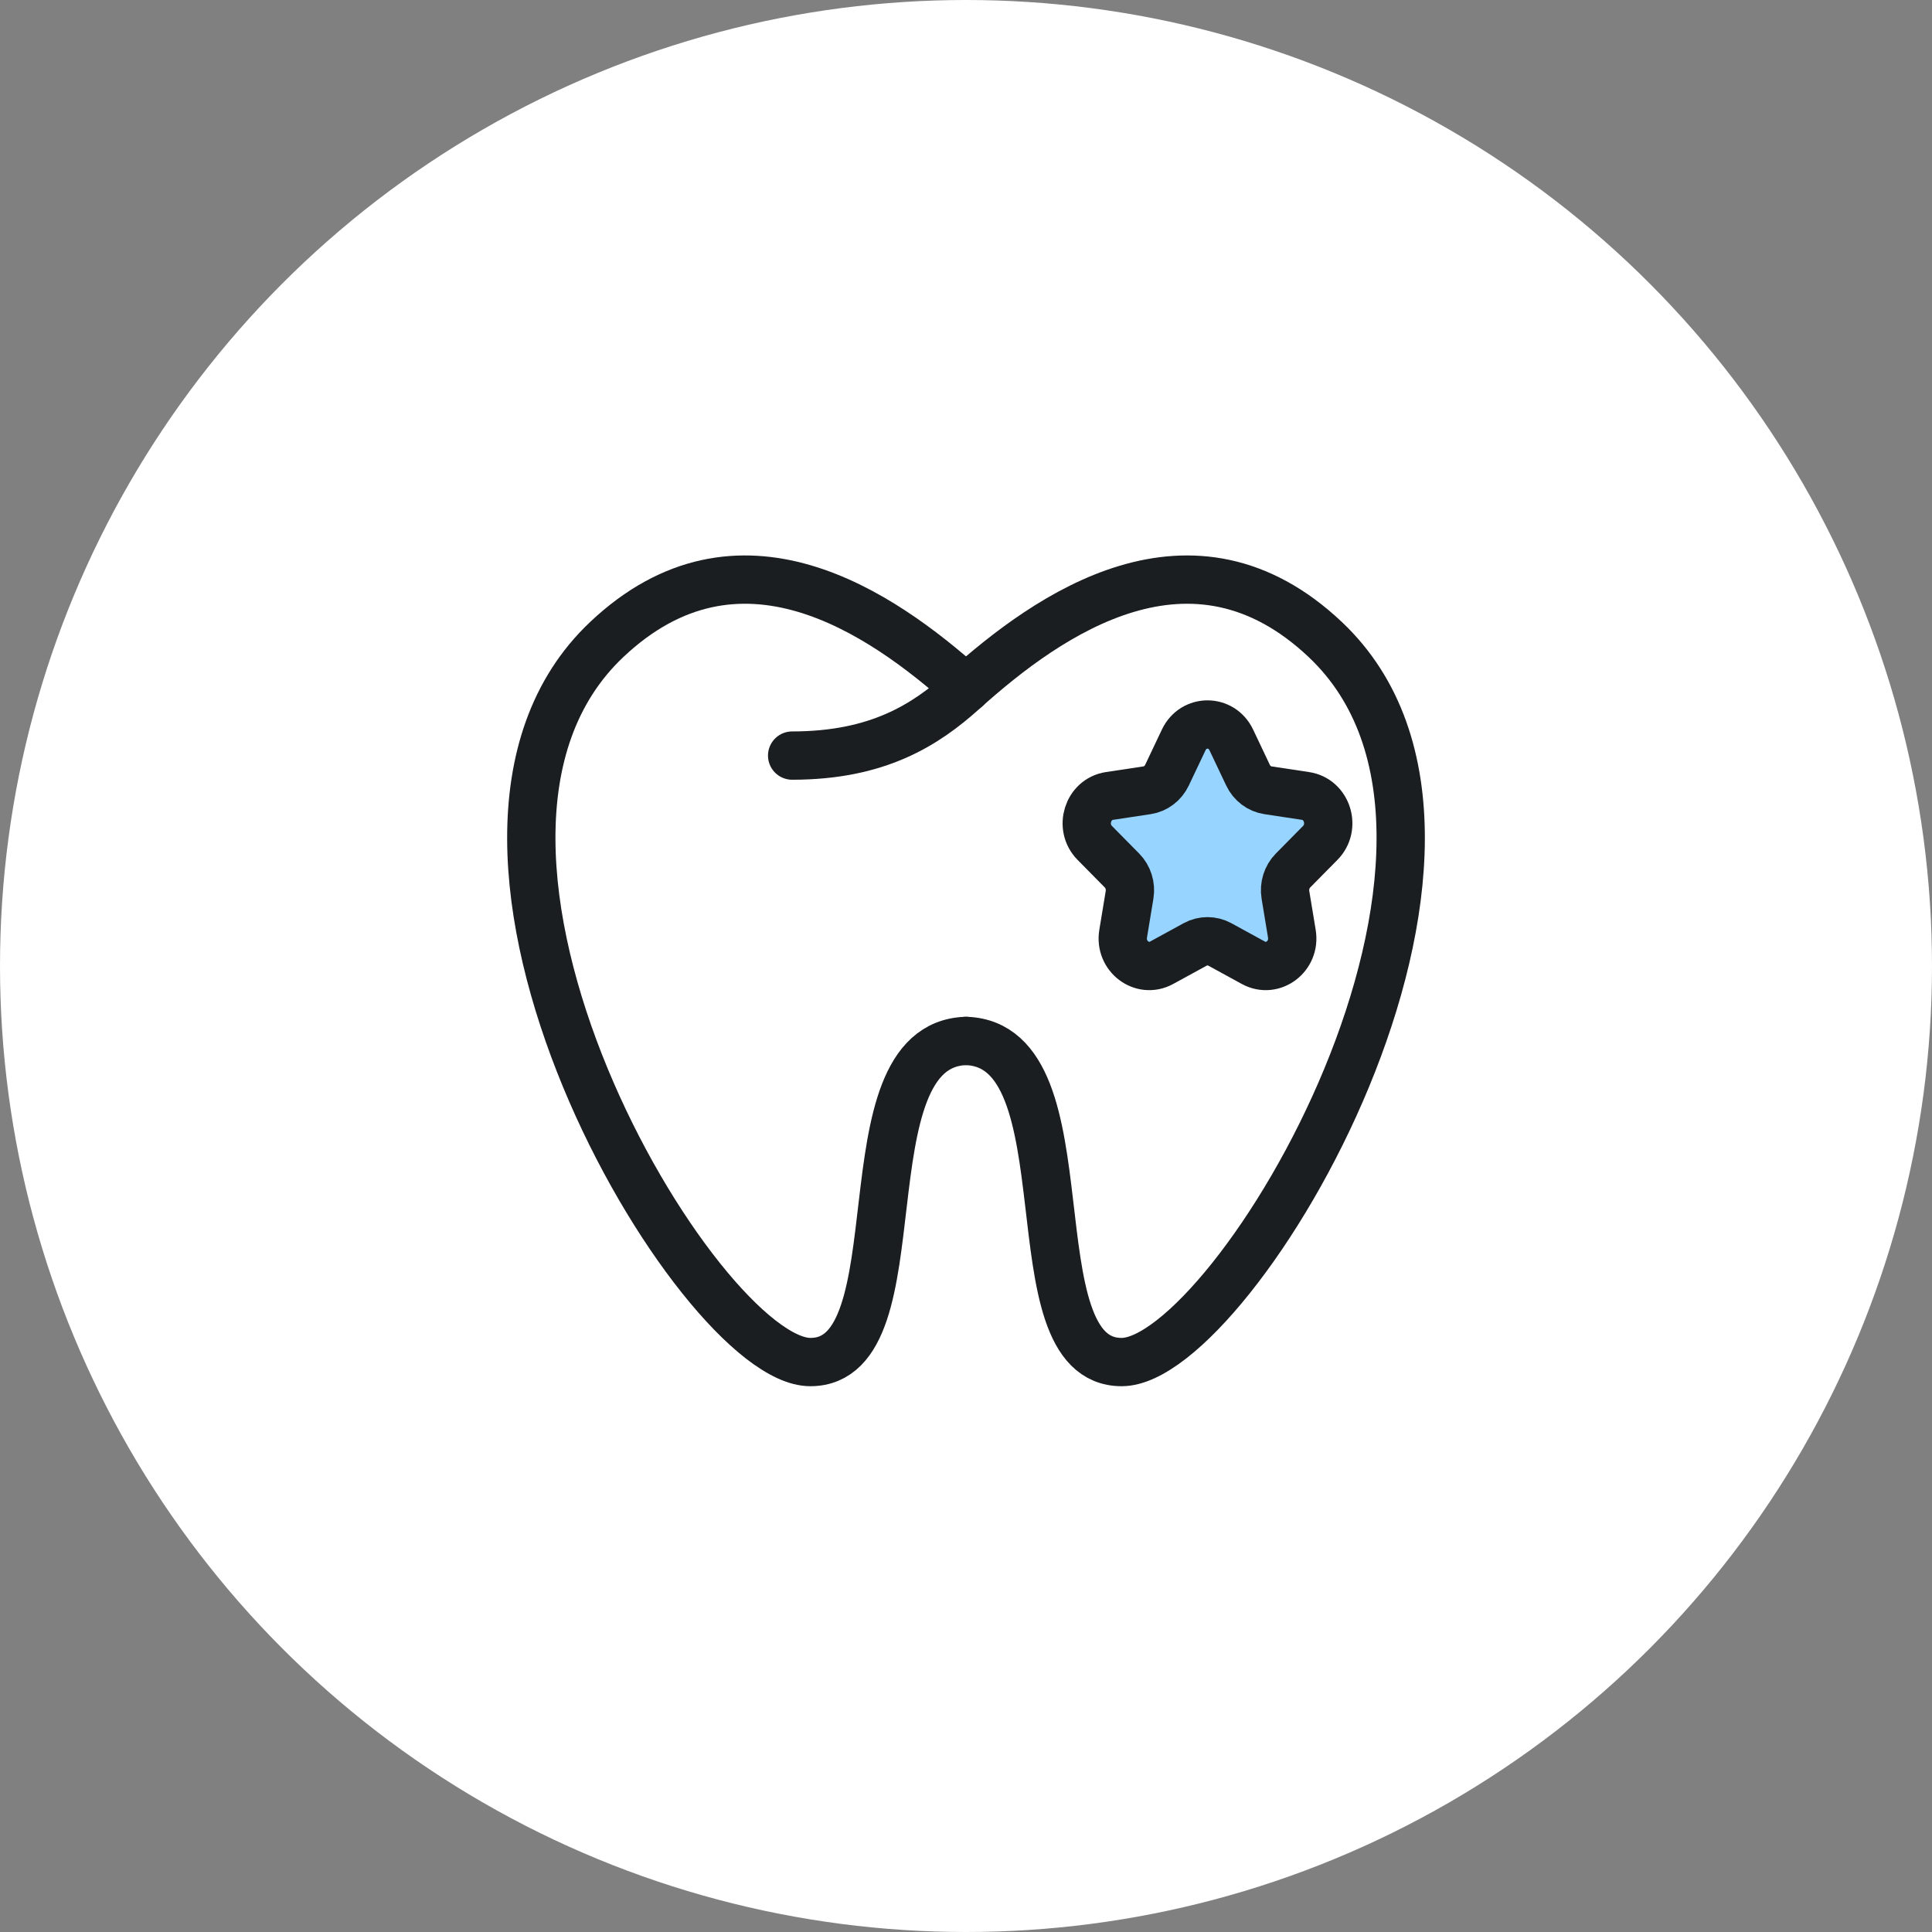
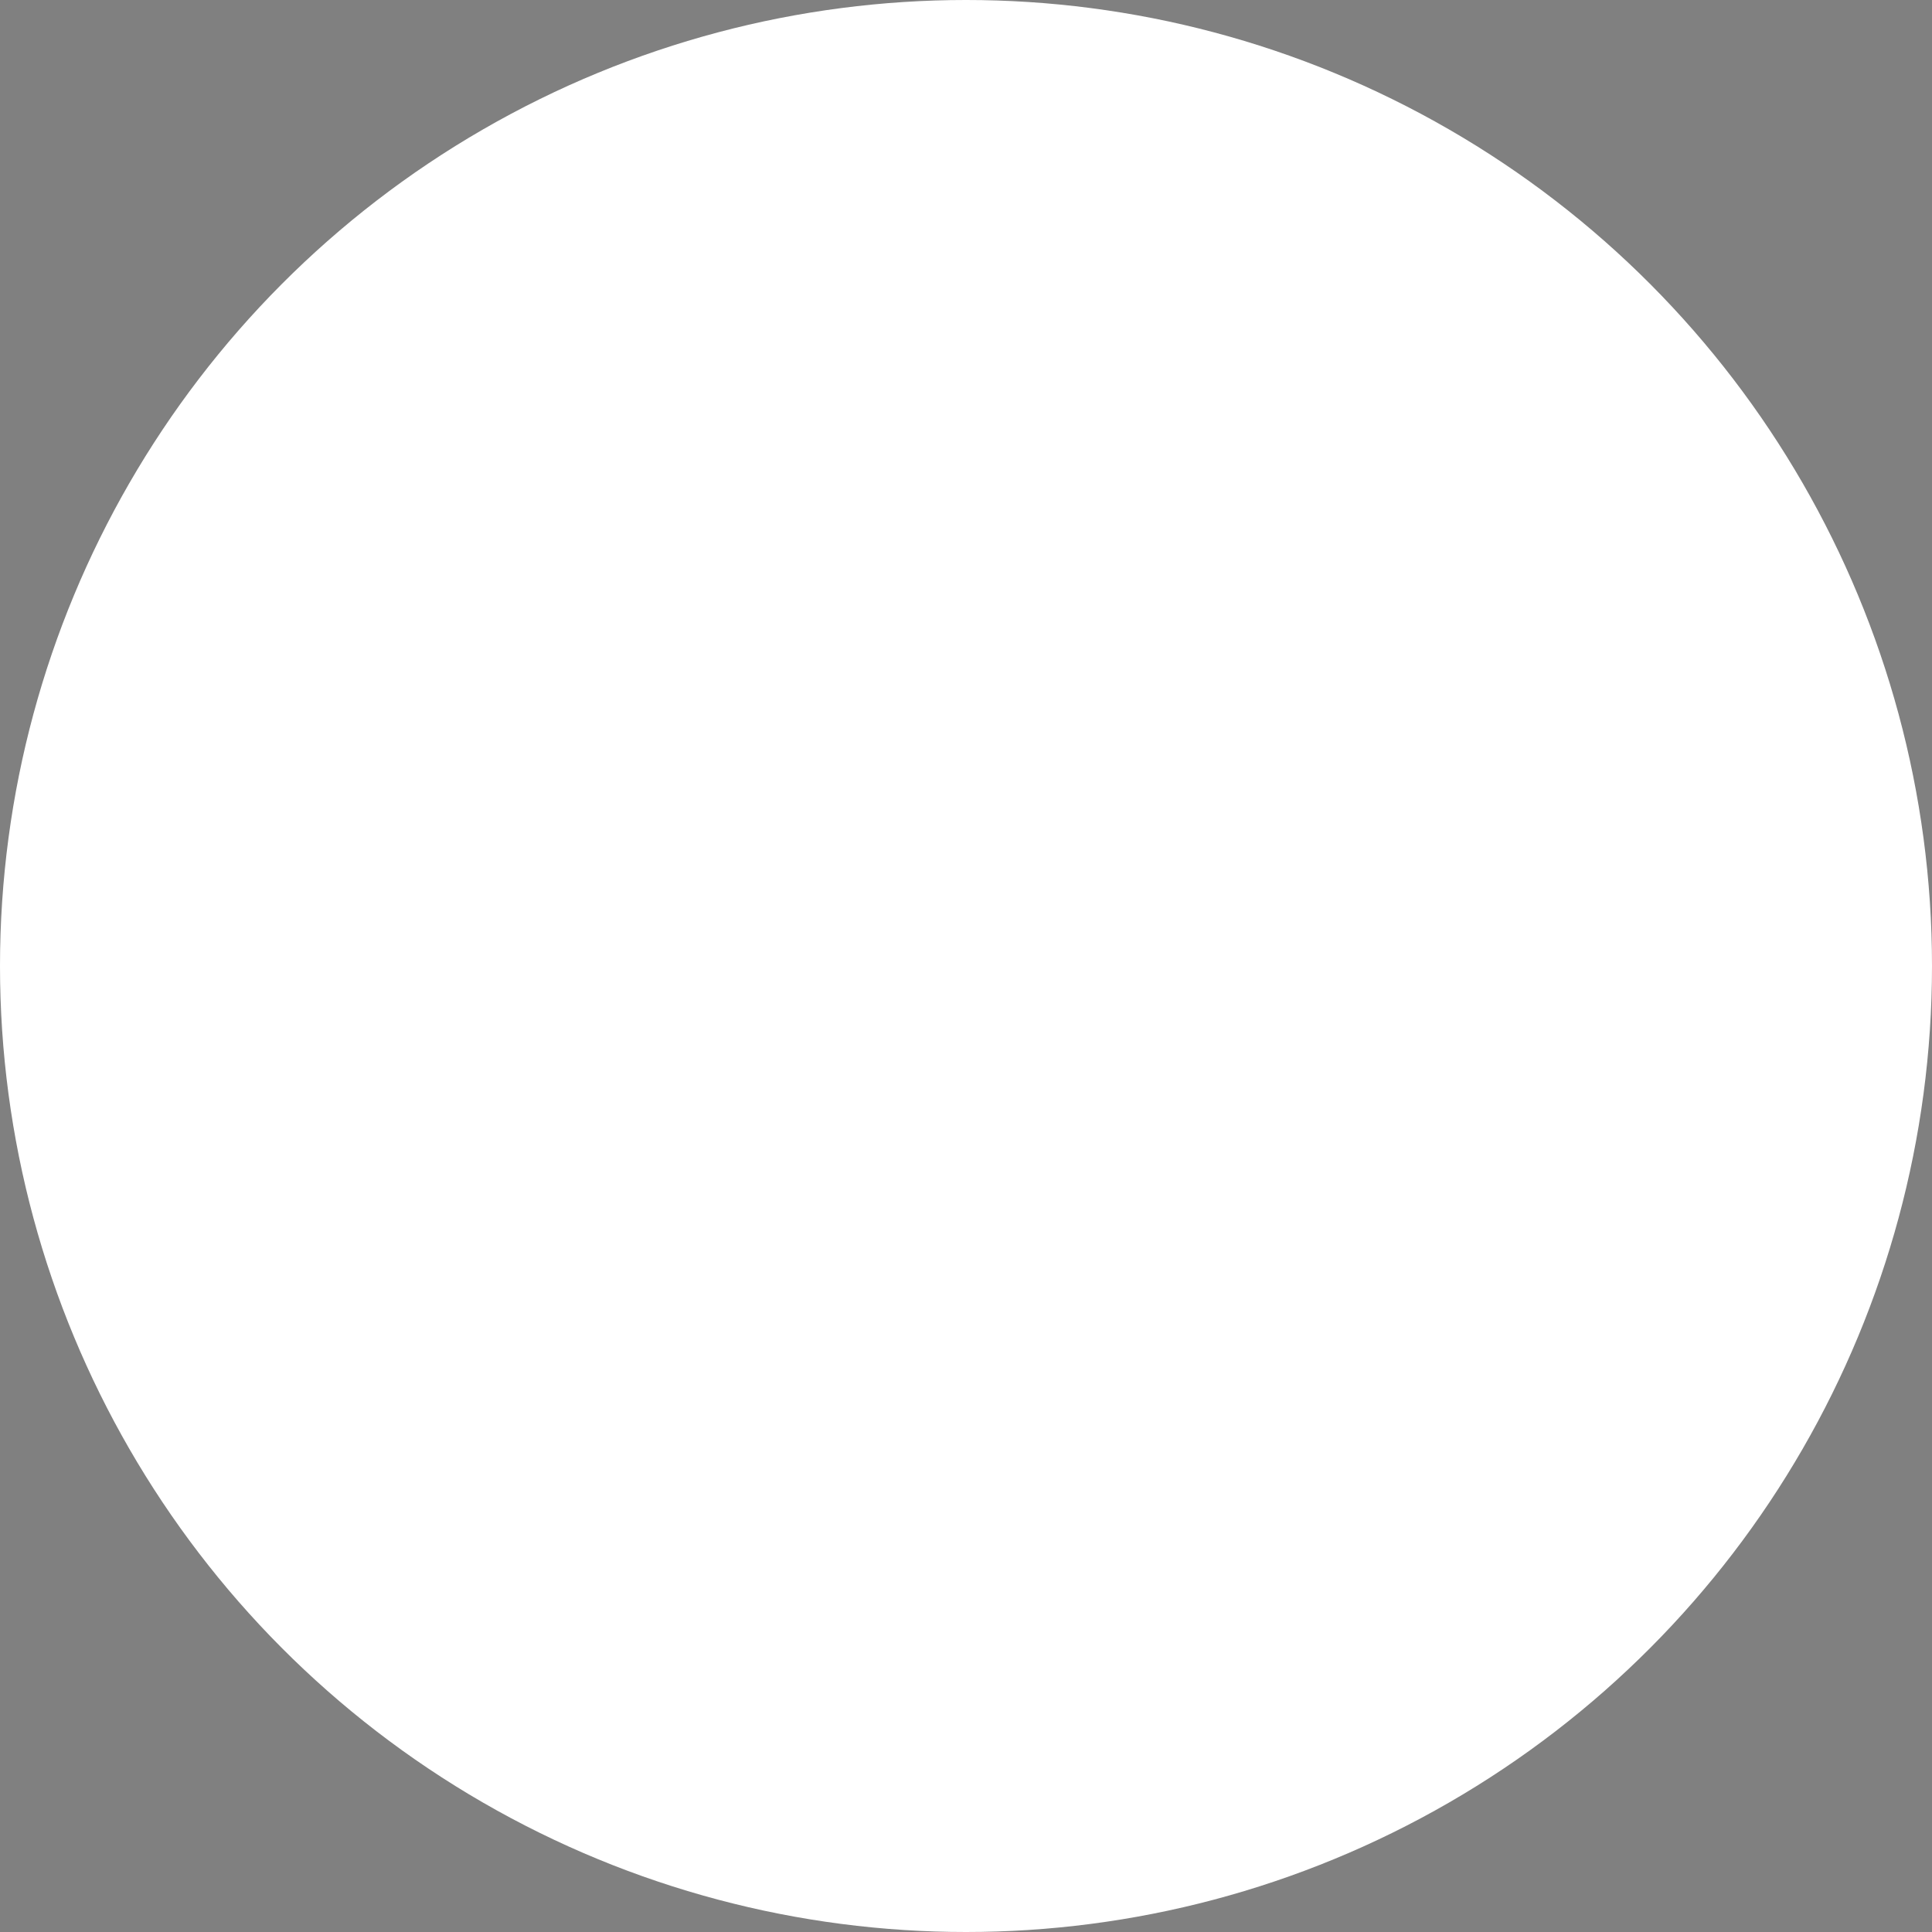
<svg xmlns="http://www.w3.org/2000/svg" width="80" height="80" viewBox="0 0 80 80" fill="none">
  <rect x="0" y="0" width="80" height="80" fill="#808080" stroke="none" />
  <circle cx="40" cy="40" r="40" fill="white" />
-   <path d="M32.801 31.287C36.351 31.287 38.327 30.014 39.901 28.596C43.451 25.398 49.355 21.27 54.874 26.479C63.865 34.964 51.07 56.4 46.445 56.4C41.848 56.4 45.184 43.269 40.001 43.103" stroke="#1A1E21" stroke-width="2" stroke-linecap="round" stroke-linejoin="round" />
-   <path d="M40 28.507C36.439 25.322 30.594 21.318 25.126 26.479C16.136 34.964 28.93 56.4 33.556 56.4C38.153 56.4 34.817 43.268 40 43.103" stroke="#1A1E21" stroke-width="2" stroke-linecap="round" stroke-linejoin="round" />
-   <path d="M49.016 30.636C49.419 29.788 50.581 29.788 50.984 30.636L51.679 32.101C51.839 32.437 52.148 32.67 52.505 32.724L54.06 32.959C54.959 33.095 55.319 34.245 54.668 34.904L53.542 36.045C53.284 36.307 53.166 36.684 53.227 37.054L53.493 38.664C53.646 39.596 52.706 40.306 51.901 39.867L50.51 39.106C50.191 38.932 49.809 38.932 49.49 39.106L48.099 39.867C47.294 40.306 46.354 39.596 46.507 38.664L46.773 37.054C46.834 36.684 46.716 36.307 46.458 36.045L45.332 34.904C44.681 34.245 45.041 33.095 45.94 32.959L47.495 32.724C47.852 32.67 48.161 32.437 48.321 32.101L49.016 30.636Z" fill="#97D4FF" stroke="#1A1E21" stroke-width="2" stroke-linejoin="round" />
</svg>